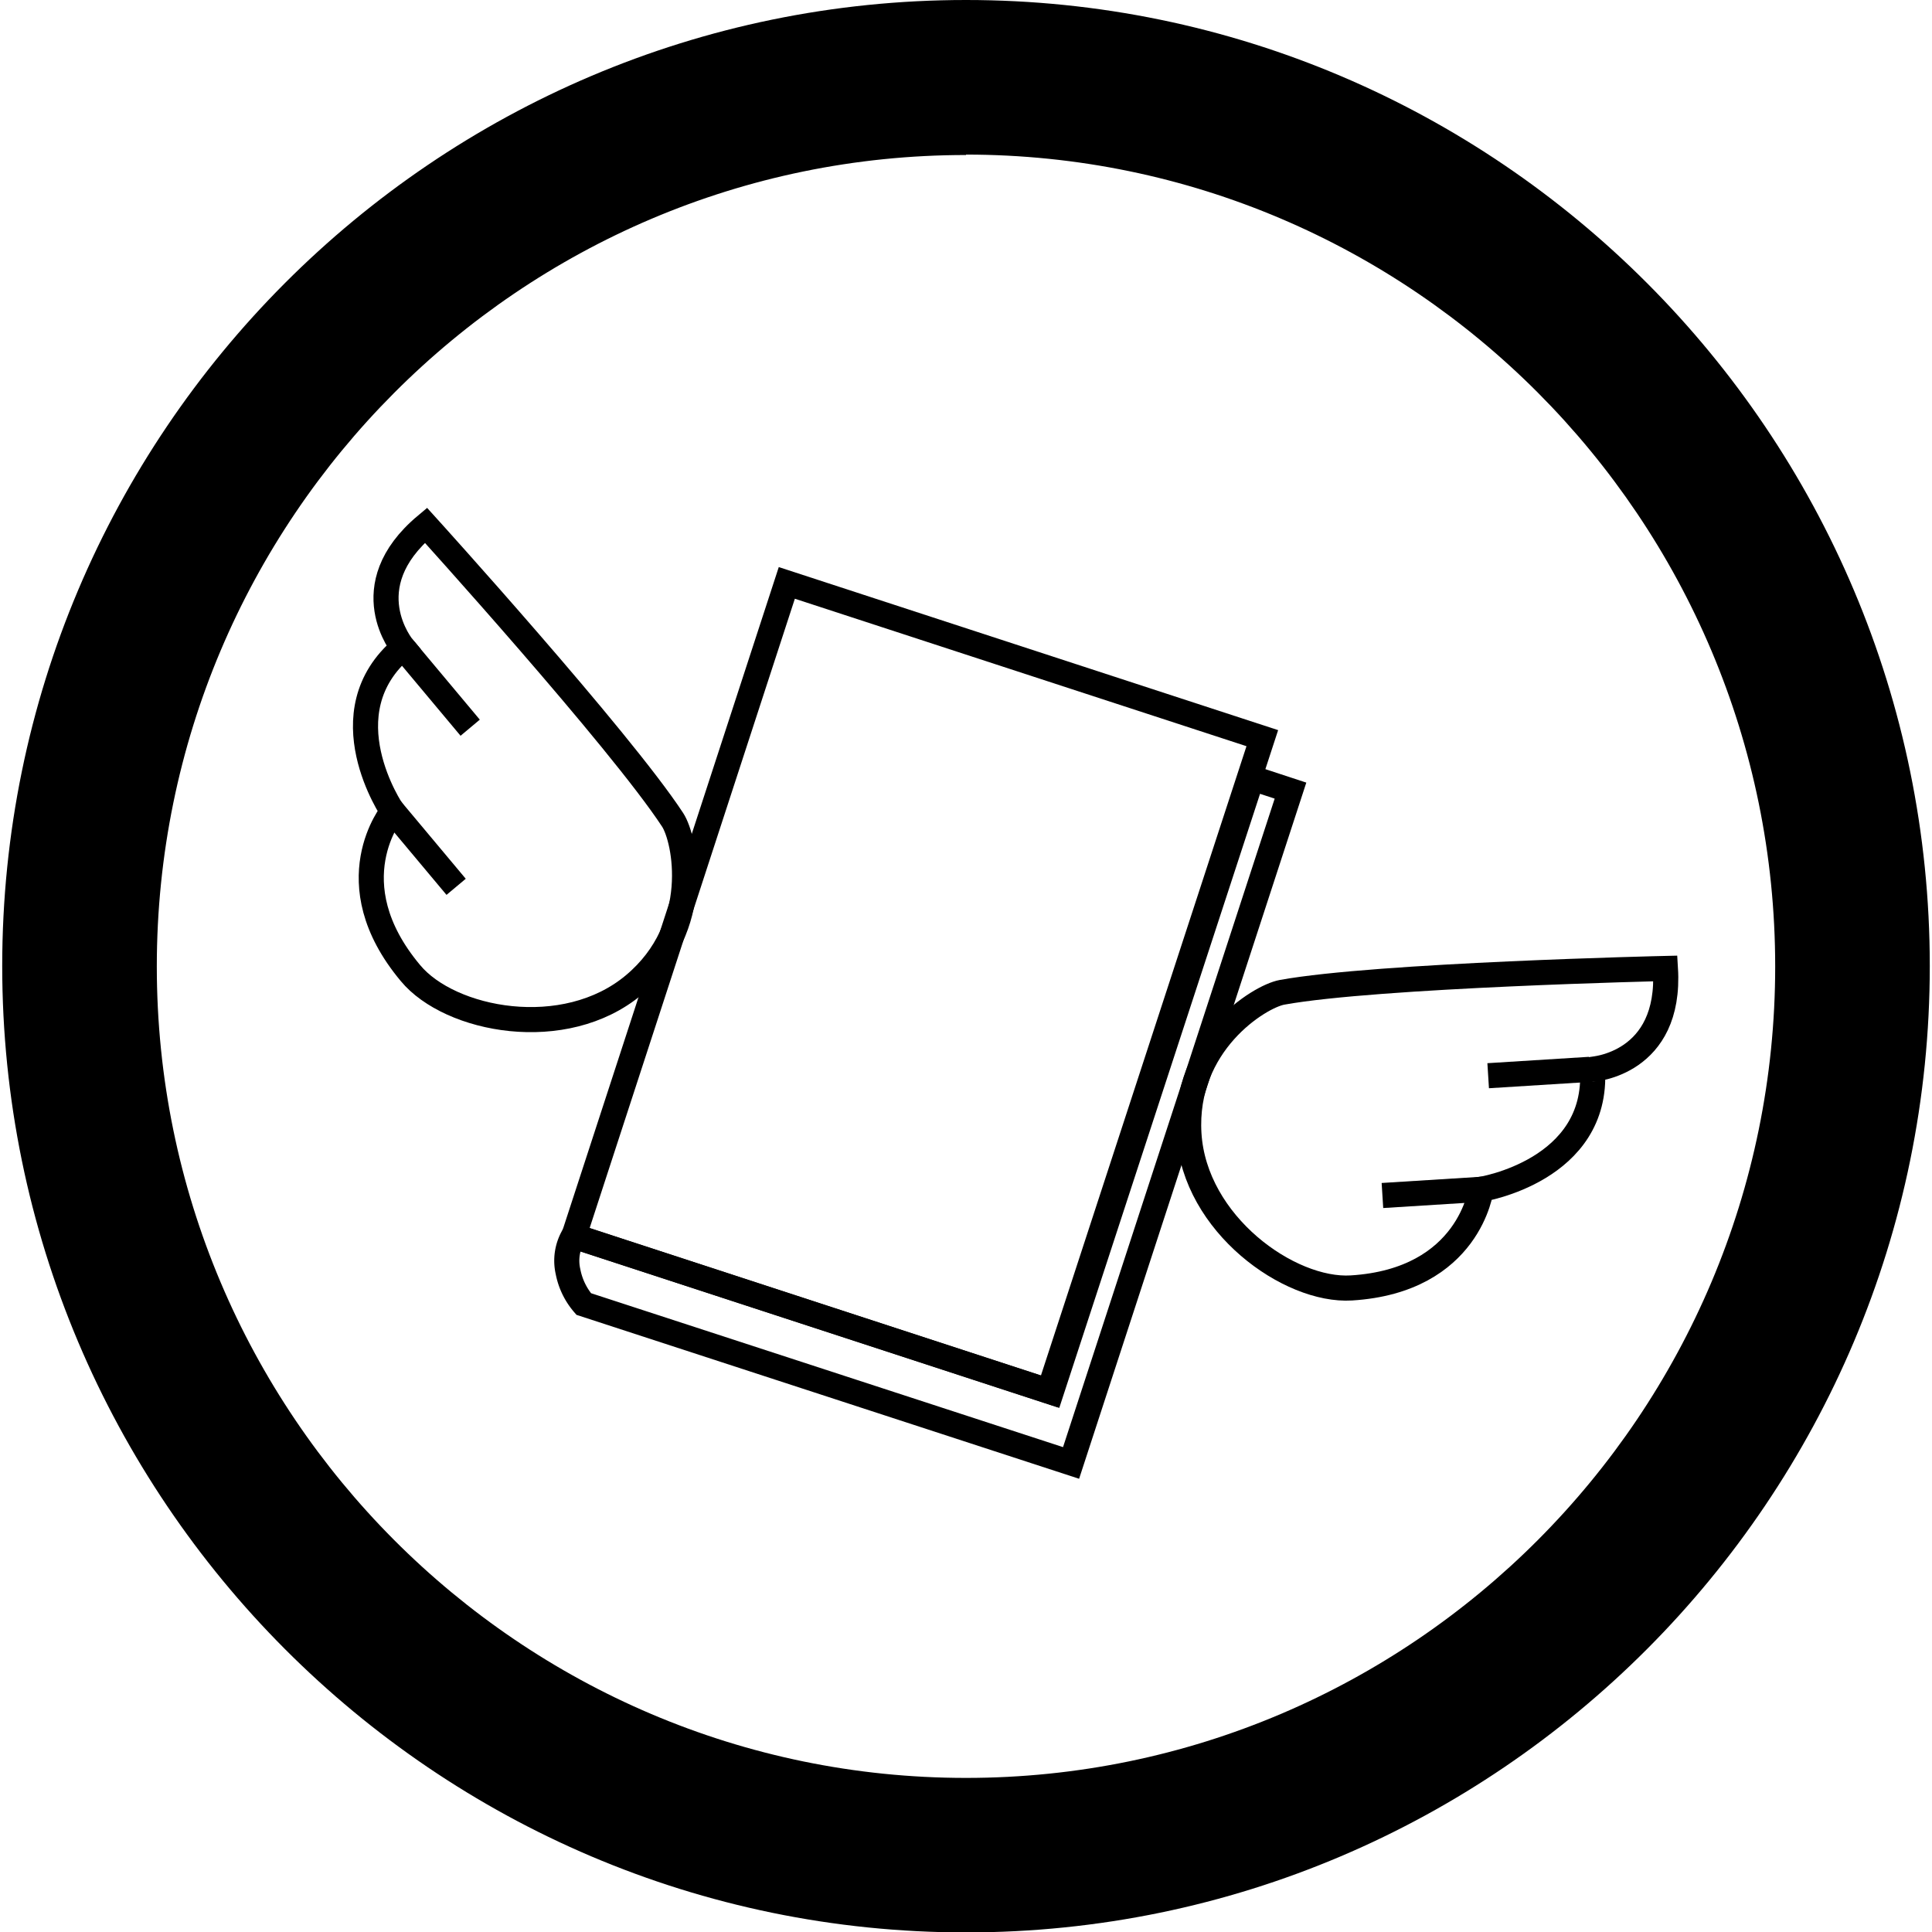
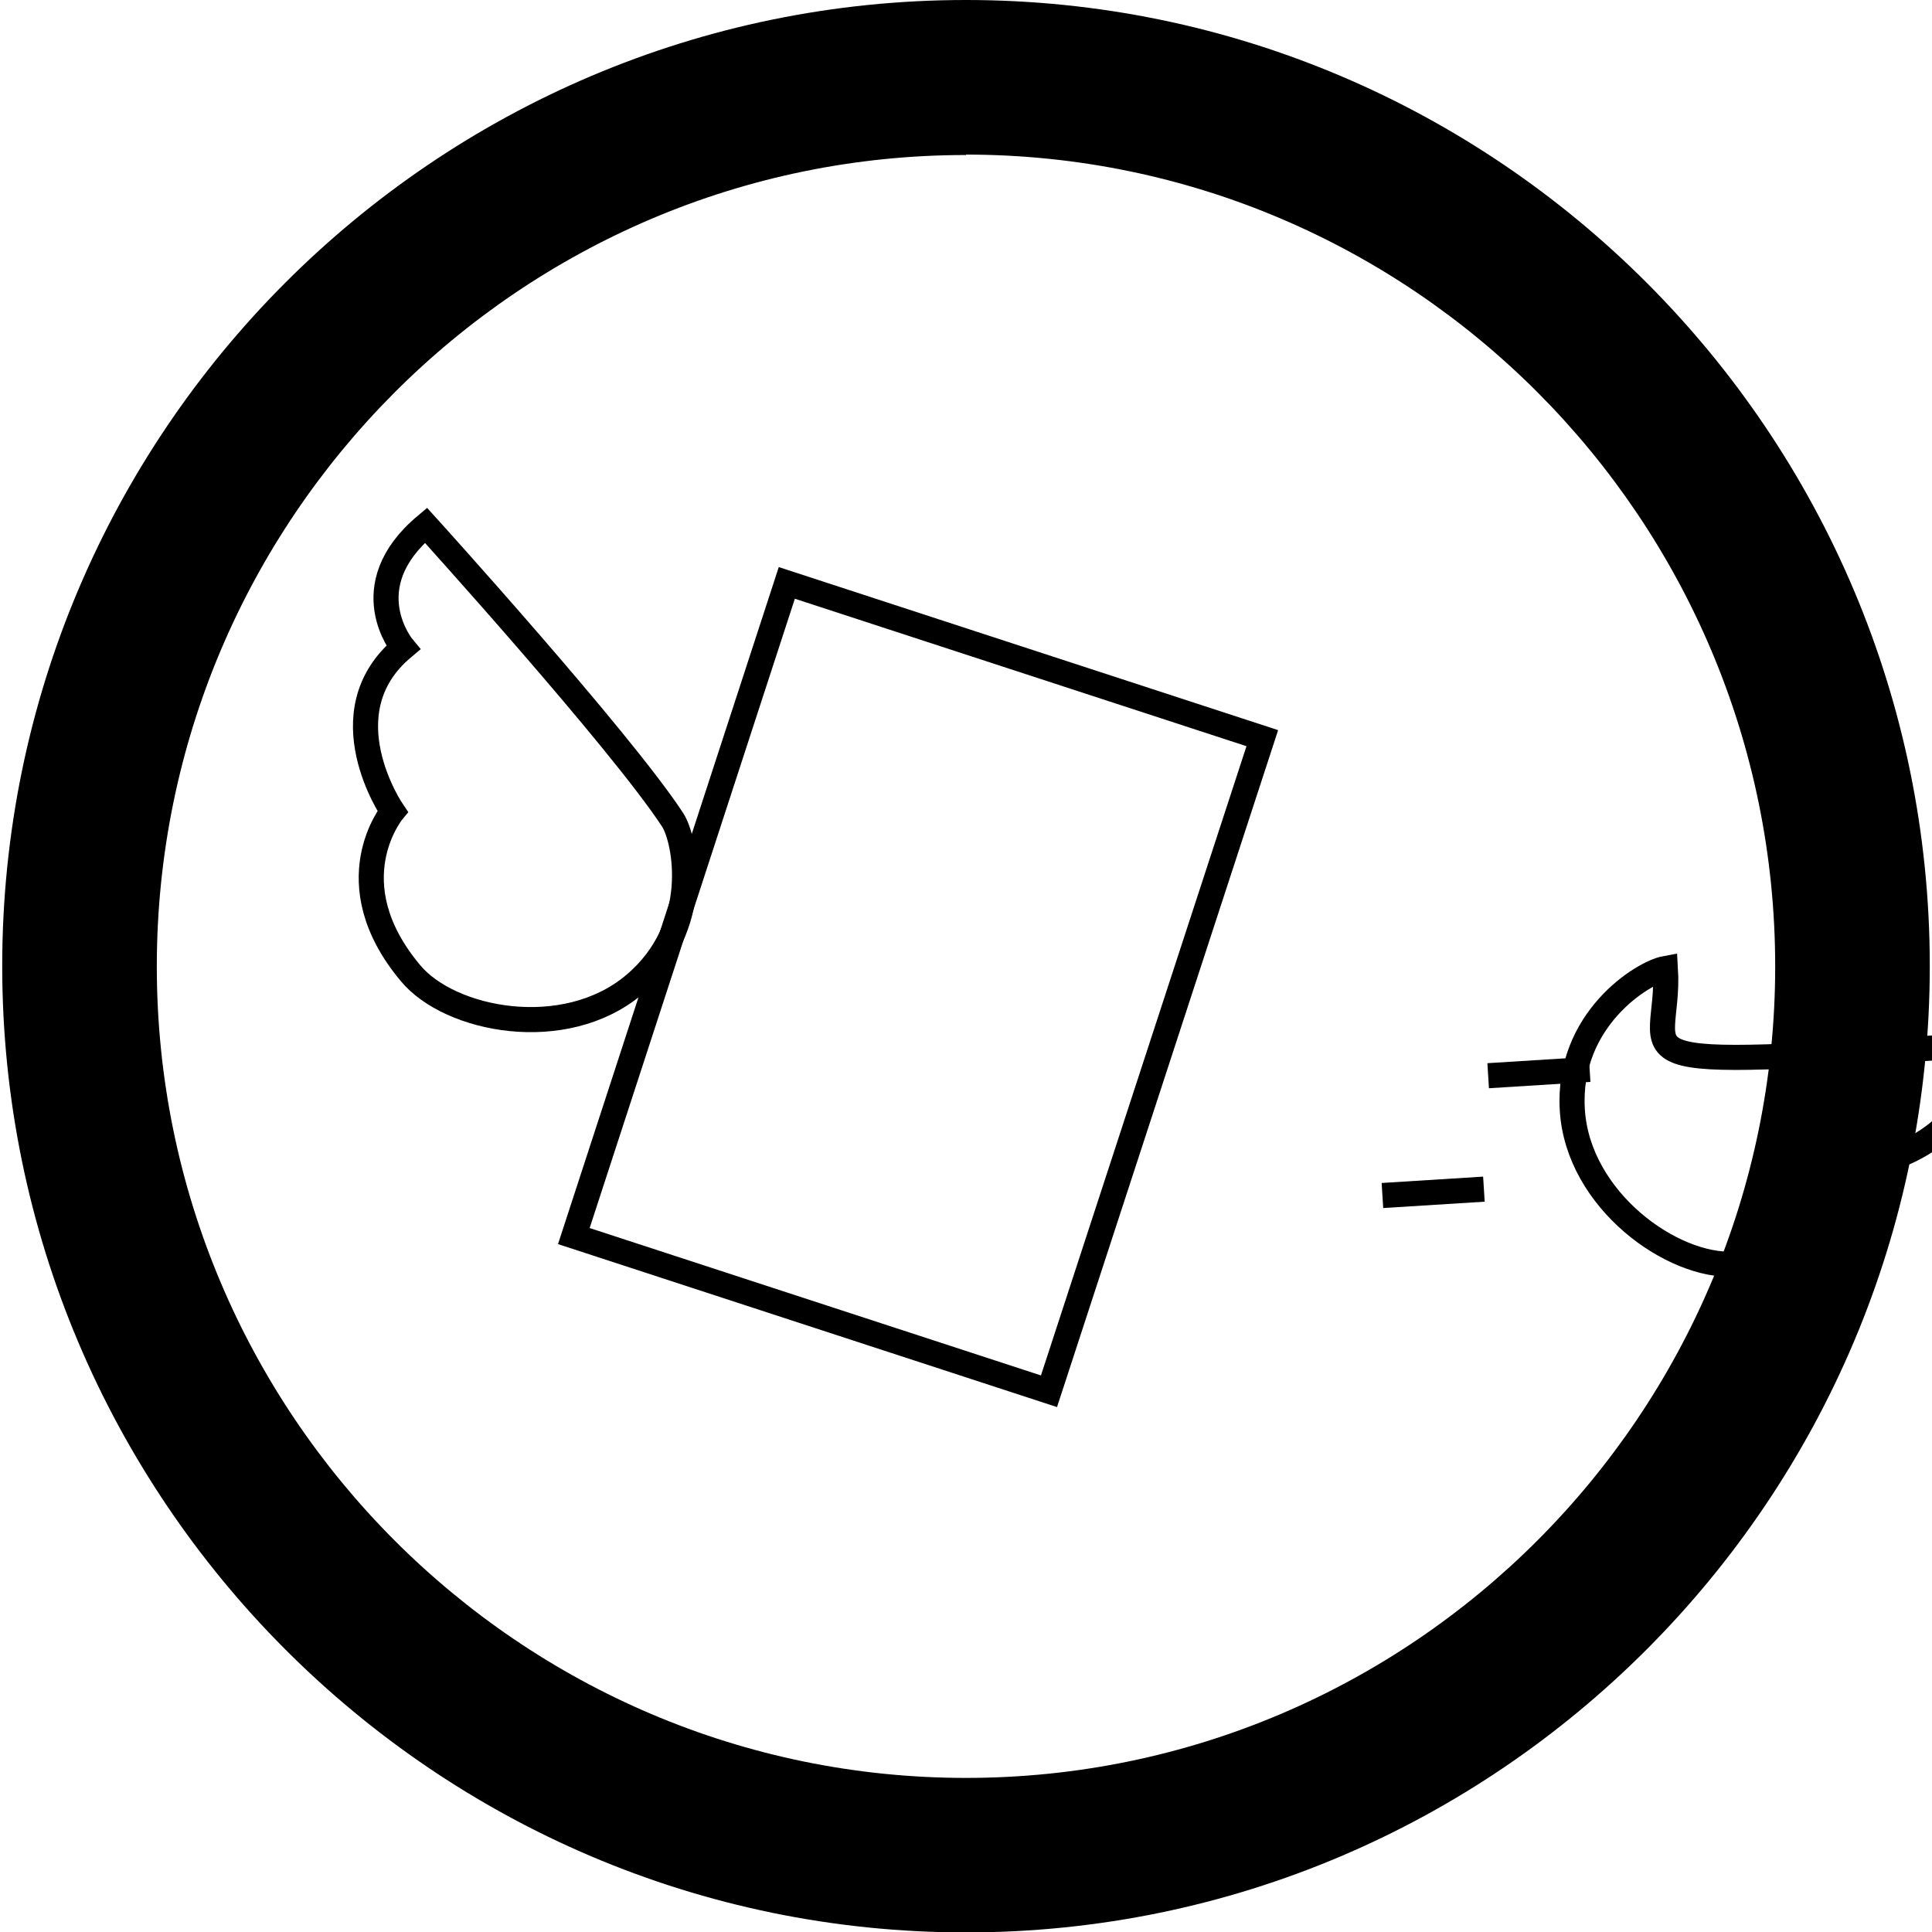
<svg xmlns="http://www.w3.org/2000/svg" viewBox="0 0 230.42 230.95" height="50px" width="50px">
  <defs>
    <style>.cls-1{fill:none;stroke:#000;stroke-miterlimit:10;stroke-width:3px;}</style>
  </defs>
  <title>Asset 38</title>
  <g id="Layer_2" data-name="Layer 2">
    <g id="Layer_1-2" data-name="Layer 1">
      <path d="M115.21,231C51.68,231,0,179.15,0,115.47S51.68,0,115.21,0,230.42,51.8,230.42,115.47,178.74,231,115.21,231Zm0-212.47c-53.33,0-96.73,43.51-96.73,97s43.4,97,96.73,97,96.73-43.51,96.73-97S168.55,18.48,115.21,18.48Z" />
      <path class="cls-1" d="M50.65,62.79S73.8,88.33,80.14,98c1.52,2.33,3.66,12.79-4.62,19.73s-22,4.29-26.72-1.41C39.69,105.44,46.67,97,46.67,97S38.6,85.21,47.92,77.41C47.92,77.41,41.85,70.16,50.65,62.79Z" />
-       <line class="cls-1" x1="48.14" y1="77.67" x2="55.94" y2="86.99" />
-       <line class="cls-1" x1="46.46" y1="96.69" x2="54.26" y2="106.01" />
      <polygon class="cls-1" points="125.13 166.31 68.33 147.76 93.79 69.68 150.63 88.24 125.13 166.31" />
-       <path class="cls-1" d="M154,94.51,149.4,93l-24,73.41L68.29,147.75a5.85,5.85,0,0,0-.65,4.28,8.32,8.32,0,0,0,1.87,3.85l58.26,19Z" />
-       <path class="cls-1" d="M198.82,115.77s-34.46.79-45.83,2.85c-2.74.5-11.8,6.15-11.13,16.93s12,18.87,19.42,18.41c14.15-.88,15.5-11.79,15.5-11.79s14.07-2.23,13.32-14.36C190.1,127.81,199.53,127.23,198.82,115.77Z" />
+       <path class="cls-1" d="M198.82,115.77c-2.74.5-11.8,6.15-11.13,16.93s12,18.87,19.42,18.41c14.15-.88,15.5-11.79,15.5-11.79s14.07-2.23,13.32-14.36C190.1,127.81,199.53,127.23,198.82,115.77Z" />
      <line class="cls-1" x1="189.76" y1="127.83" x2="177.63" y2="128.59" />
      <line class="cls-1" x1="177.12" y1="142.15" x2="164.99" y2="142.91" />
    </g>
  </g>
</svg>